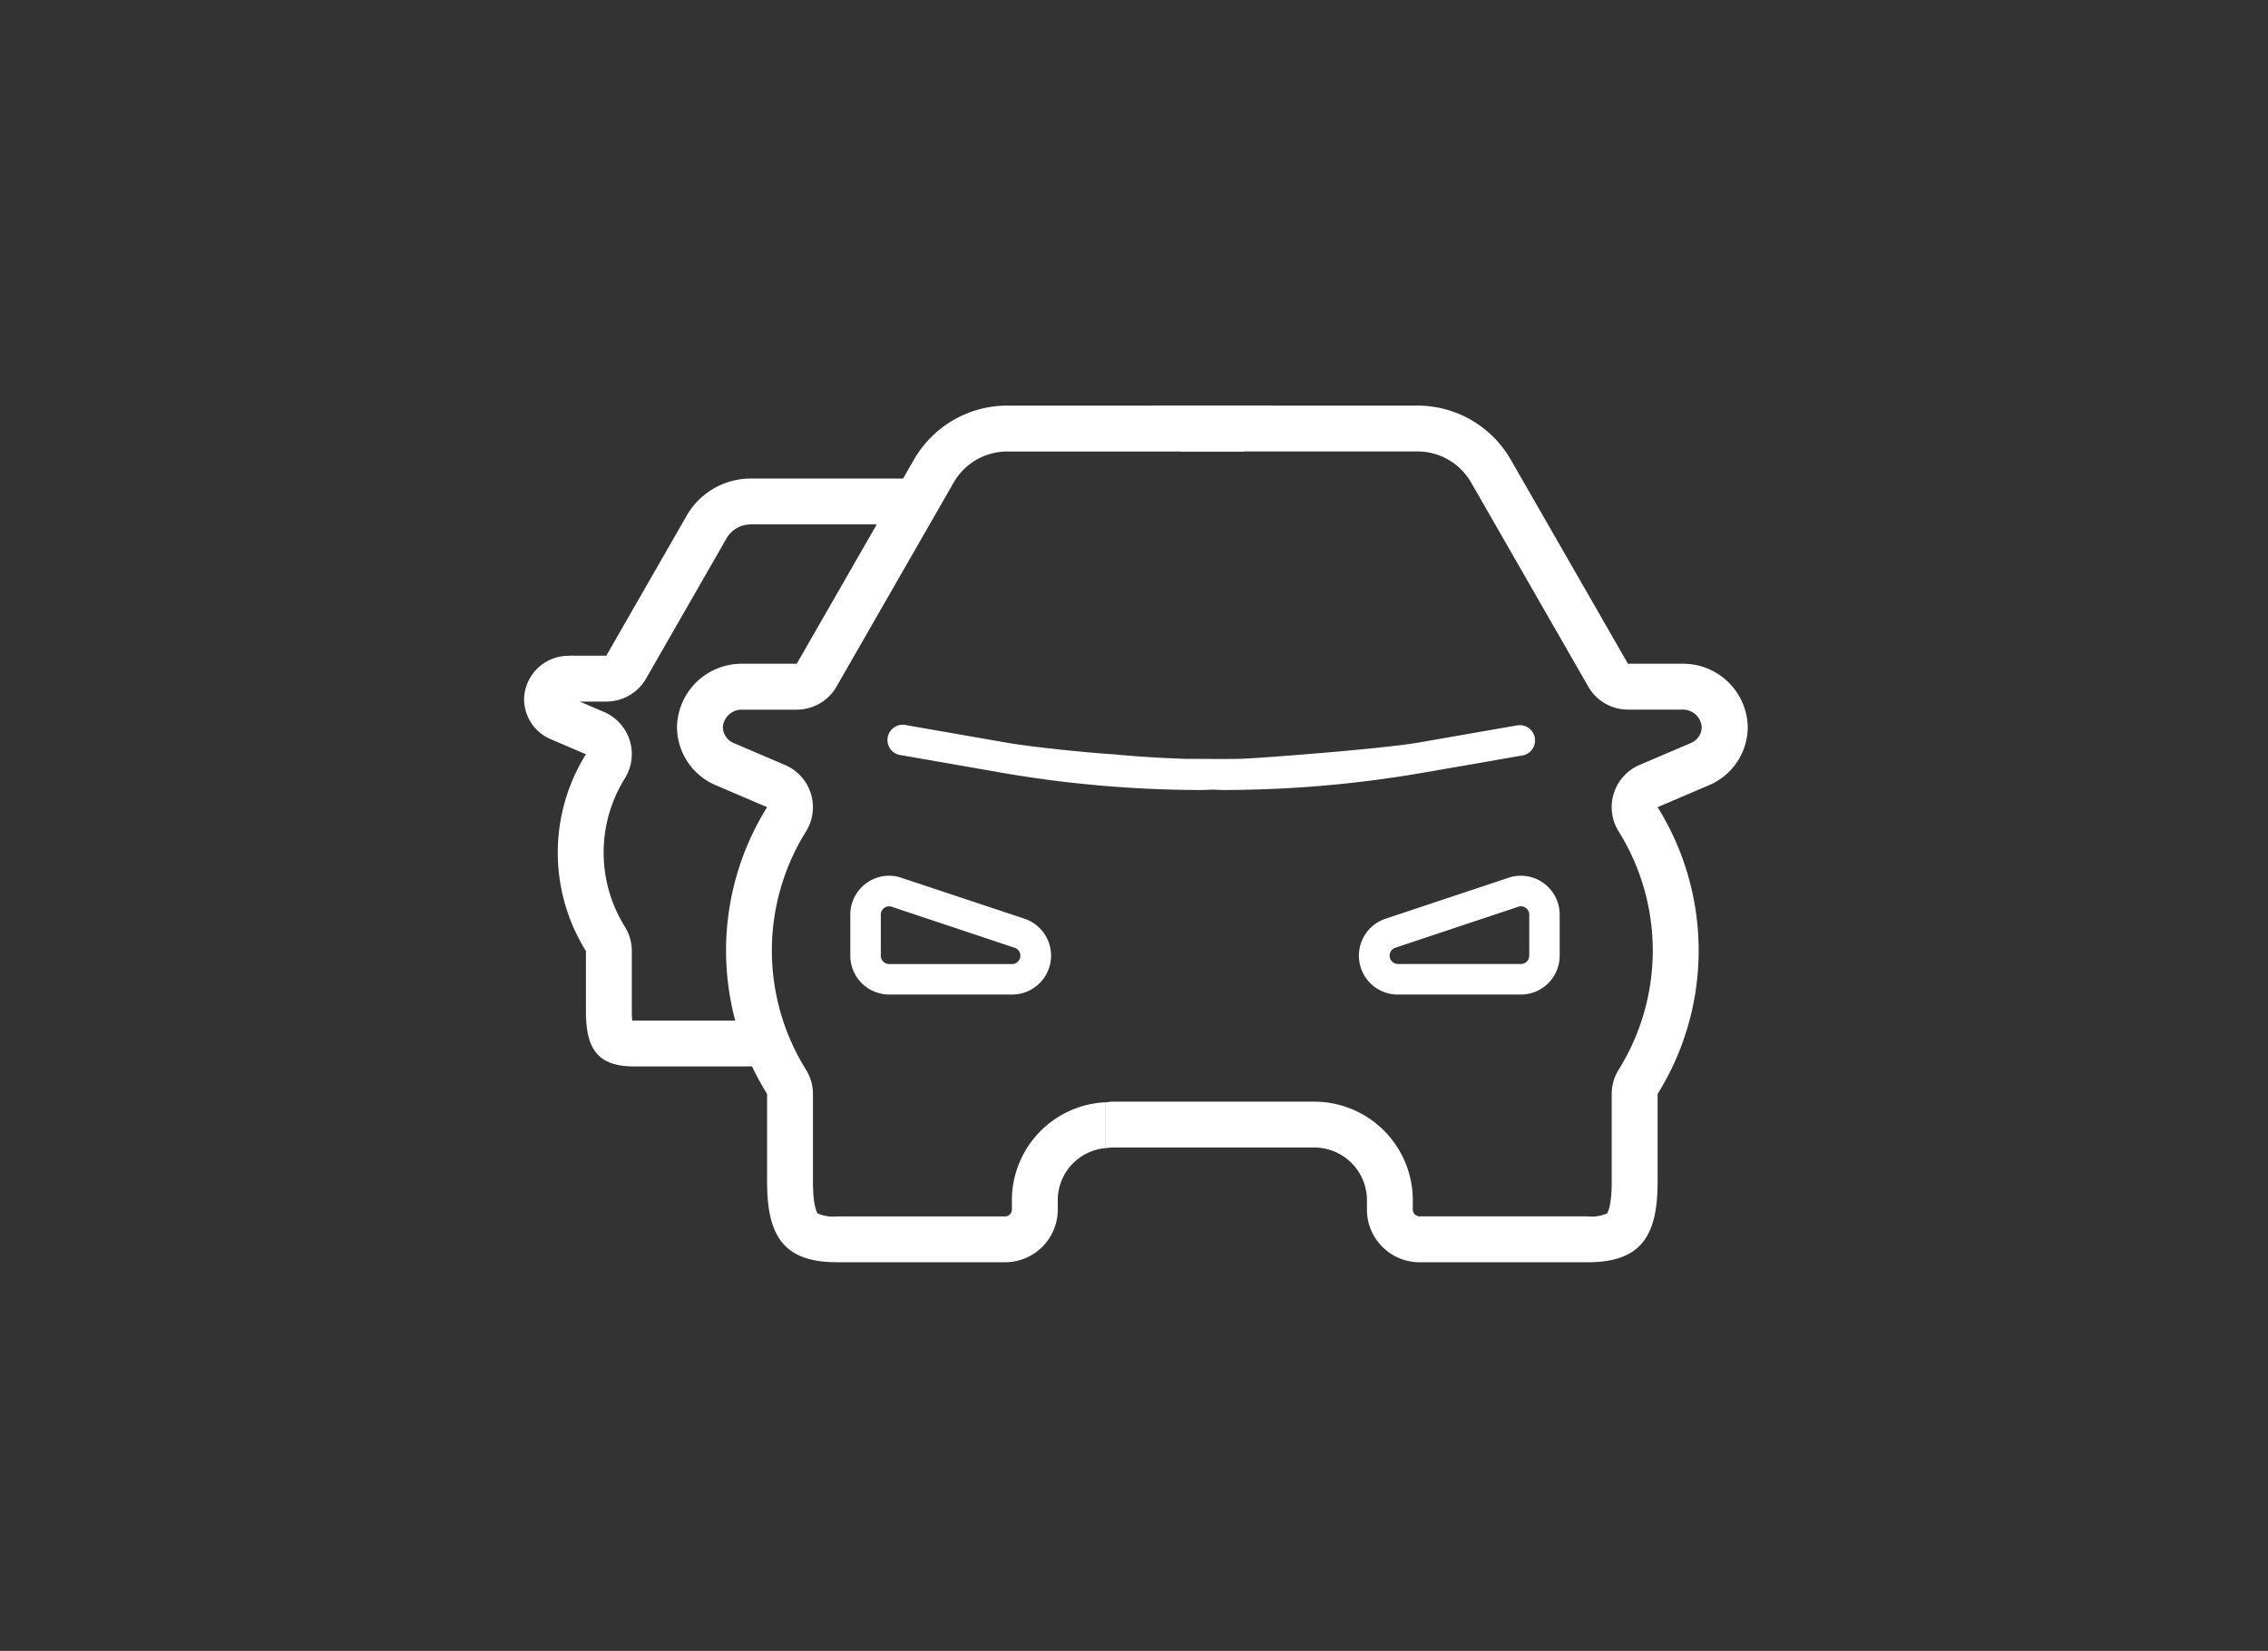
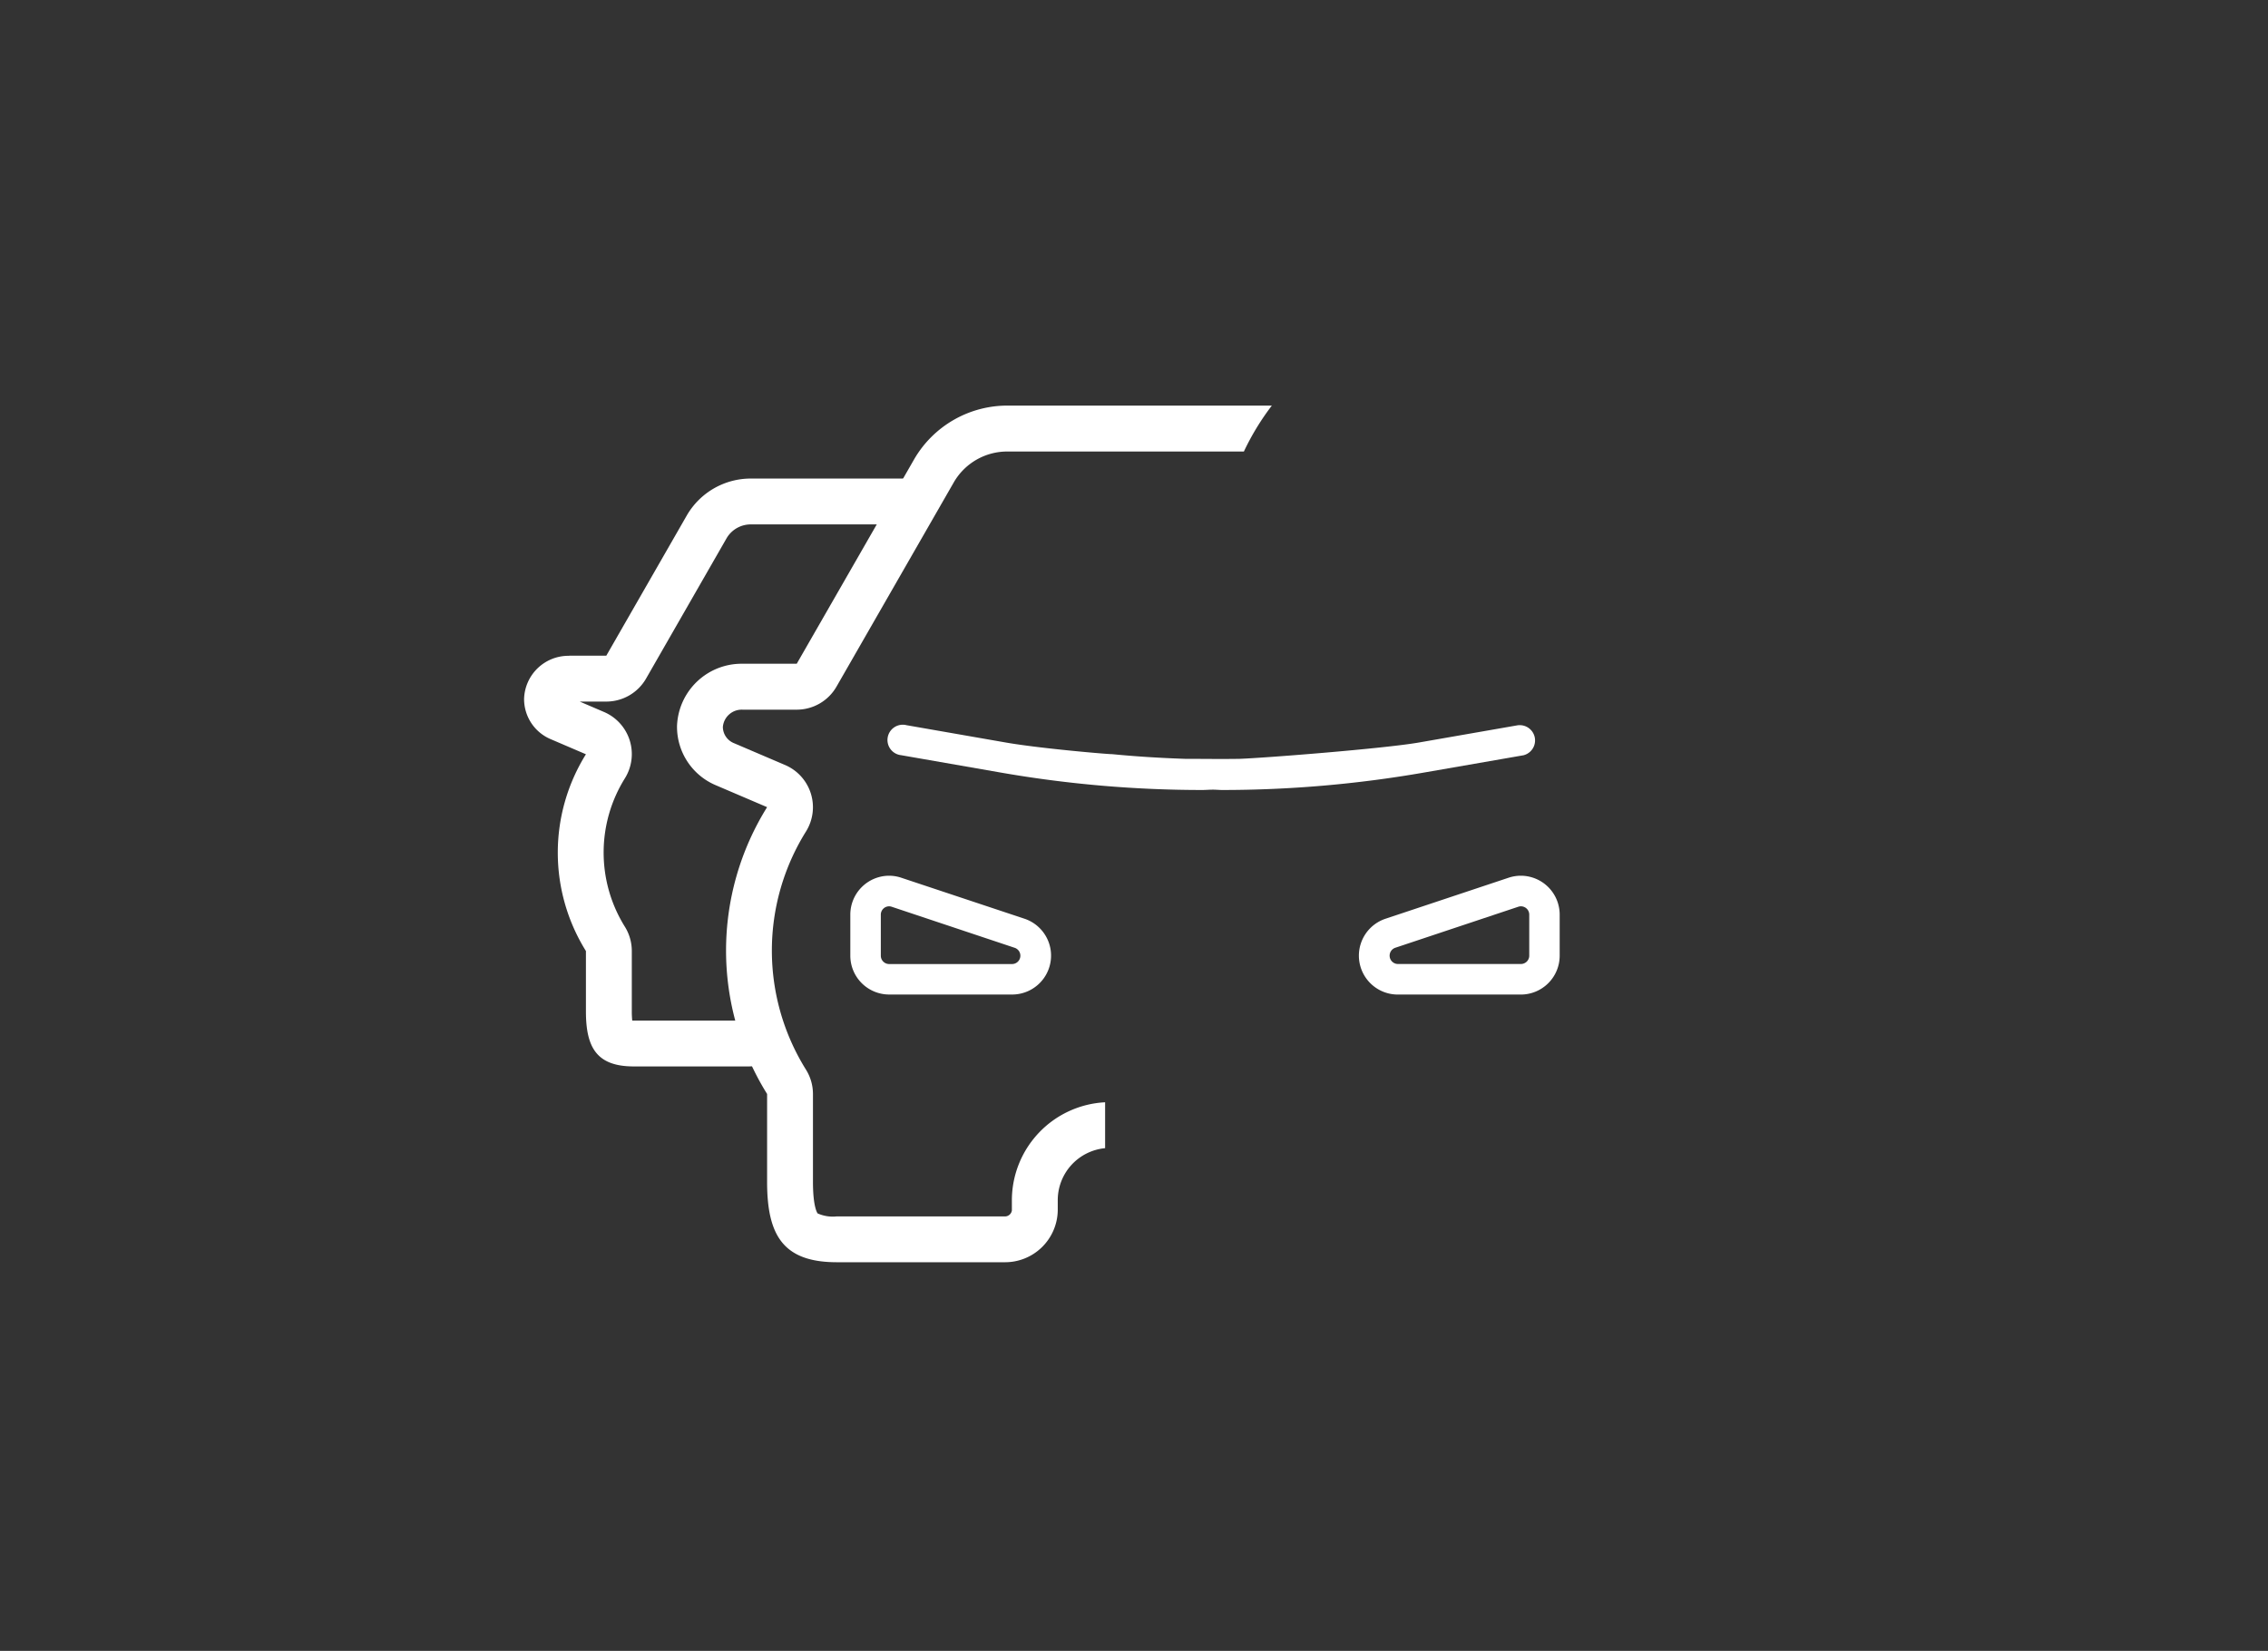
<svg xmlns="http://www.w3.org/2000/svg" id="Group_1371" data-name="Group 1371" width="136" height="99" viewBox="0 0 136 99">
  <rect x="0" y="0" width="136" height="99" fill="#333333" stroke="none" />
  <defs>
    <clipPath id="clip-path">
      <rect id="Rectangle_910" data-name="Rectangle 910" width="80" height="80" fill="none" />
    </clipPath>
  </defs>
-   <rect id="Rectangle_687" data-name="Rectangle 687" width="136" height="99" fill="none" />
  <g id="Group_2175" data-name="Group 2175" transform="translate(28 10)">
    <g id="Group_2175-2" data-name="Group 2175" clip-path="url(#clip-path)">
      <path id="Path_2767" data-name="Path 2767" d="M41.021,29.21a.5.5,0,0,1,.5.5v2.459a.5.5,0,0,1-.5.5H33.642a.5.5,0,0,1-.158-.972l7.375-2.459a.506.506,0,0,1,.161-.028m0-1.834a2.338,2.338,0,0,0-.741.121L32.9,29.956a2.333,2.333,0,0,0,.739,4.546h7.375a2.332,2.332,0,0,0,2.332-2.332V29.71a2.334,2.334,0,0,0-2.329-2.334" transform="translate(22.18 15.14)" fill="#fff" />
      <path id="Path_2768" data-name="Path 2768" d="M17,29.21a.506.506,0,0,1,.161.028L24.539,31.7a.5.5,0,0,1-.158.972H17.006a.5.5,0,0,1-.5-.5V29.71a.5.5,0,0,1,.5-.5m0-1.834a2.334,2.334,0,0,0-2.329,2.334v2.459A2.332,2.332,0,0,0,17.006,34.5h7.375a2.333,2.333,0,0,0,.739-4.546L17.743,27.5A2.338,2.338,0,0,0,17,27.376" transform="translate(8.312 15.14)" fill="#fff" />
      <path id="Path_2769" data-name="Path 2769" d="M53.687,22.46,47.724,23.5c-2.079.363-9.293.93-10.769.979q-.806.011-1.612.006t-1.612-.006c-1.476-.05-2.952-.139-4.425-.284-.029.024-4.265-.332-6.344-.695L17,22.46a.916.916,0,1,0-.315,1.8L22.647,25.3a70.461,70.461,0,0,0,12.091,1.047c.2,0,.4-.018.605-.02s.4.02.6.02A70.5,70.5,0,0,0,48.039,25.3L54,24.264a.916.916,0,0,0-.315-1.8" transform="translate(9.355 11.028)" fill="#fff" />
      <path id="Path_2770" data-name="Path 2770" d="M34.679,53.779a5.893,5.893,0,0,0-5.591,5.82v.667a.421.421,0,0,1-.46.356H18.594a2.232,2.232,0,0,1-1.153-.178s-.281-.328-.281-1.887V53.282a2.756,2.756,0,0,0-.413-1.45,13.488,13.488,0,0,1,0-14.3,2.752,2.752,0,0,0-1.256-3.977l-3.057-1.307a1.061,1.061,0,0,1-.677-.972,1.135,1.135,0,0,1,1.185-1.041h3.244a2.753,2.753,0,0,0,2.386-1.383l7.052-12.283a3.7,3.7,0,0,1,3.227-1.815H43A15.2,15.2,0,0,1,44.677,12H28.852a6.46,6.46,0,0,0-5.613,3.2L16.187,27.481H12.943a3.876,3.876,0,0,0-3.935,3.741,3.805,3.805,0,0,0,2.345,3.552l3.057,1.307a16.255,16.255,0,0,0,0,17.2v5.275c0,3.211.974,4.815,4.184,4.815H28.628a3.16,3.16,0,0,0,3.211-3.106V59.6a3.136,3.136,0,0,1,2.84-3.069Z" transform="translate(3.589 2.323)" fill="#fff" />
      <path id="Path_2771" data-name="Path 2771" d="M6.709,25.01H8.935l4.839-8.431a4.434,4.434,0,0,1,3.852-2.193h10.69l-1.581,2.75H17.626a1.679,1.679,0,0,0-1.467.812L11.321,26.38A2.752,2.752,0,0,1,8.935,27.76H7.342l1.454.623a2.748,2.748,0,0,1,1.256,3.977,8.407,8.407,0,0,0,0,8.906,2.756,2.756,0,0,1,.413,1.45v3.62a5.155,5.155,0,0,0,.026.554h6.438a4.779,4.779,0,0,1,.691-2.283,14.9,14.9,0,0,0,1.335,4.459,2.215,2.215,0,0,1-1.482.574H10.587c-2.2,0-2.873-1.1-2.873-3.3v-3.62a11.159,11.159,0,0,1,0-11.8l-2.1-.9a2.61,2.61,0,0,1-1.608-2.437,2.661,2.661,0,0,1,2.7-2.567" transform="translate(-0.579 4.312)" fill="#fff" />
-       <path id="Path_2772" data-name="Path 2772" d="M57.6,27.481H54.361L47.309,15.2A6.457,6.457,0,0,0,41.7,12H25.87a15.053,15.053,0,0,1,1.674,2.75H41.7a3.712,3.712,0,0,1,3.229,1.815l7.052,12.285a2.747,2.747,0,0,0,2.384,1.381H57.6a1.134,1.134,0,0,1,1.185,1.041,1.056,1.056,0,0,1-.675.972l-3.057,1.307A2.75,2.75,0,0,0,53.8,37.531a13.5,13.5,0,0,1,0,14.3,2.75,2.75,0,0,0-.413,1.449v5.275c0,1.56-.281,1.887-.281,1.889a2.265,2.265,0,0,1-1.155.176H41.92a.422.422,0,0,1-.46-.356V59.6A5.916,5.916,0,0,0,35.5,53.742H23.457c-.154,0-.3.033-.449.044v2.75a3.3,3.3,0,0,1,.449-.044H35.5A3.161,3.161,0,0,1,38.709,59.6v.666a3.159,3.159,0,0,0,3.211,3.106H51.953c3.211,0,4.186-1.6,4.186-4.815V53.282a16.255,16.255,0,0,0,0-17.2L59.2,34.773a3.8,3.8,0,0,0,2.343-3.552A3.876,3.876,0,0,0,57.6,27.481" transform="translate(15.259 2.323)" fill="#fff" />
    </g>
  </g>
</svg>